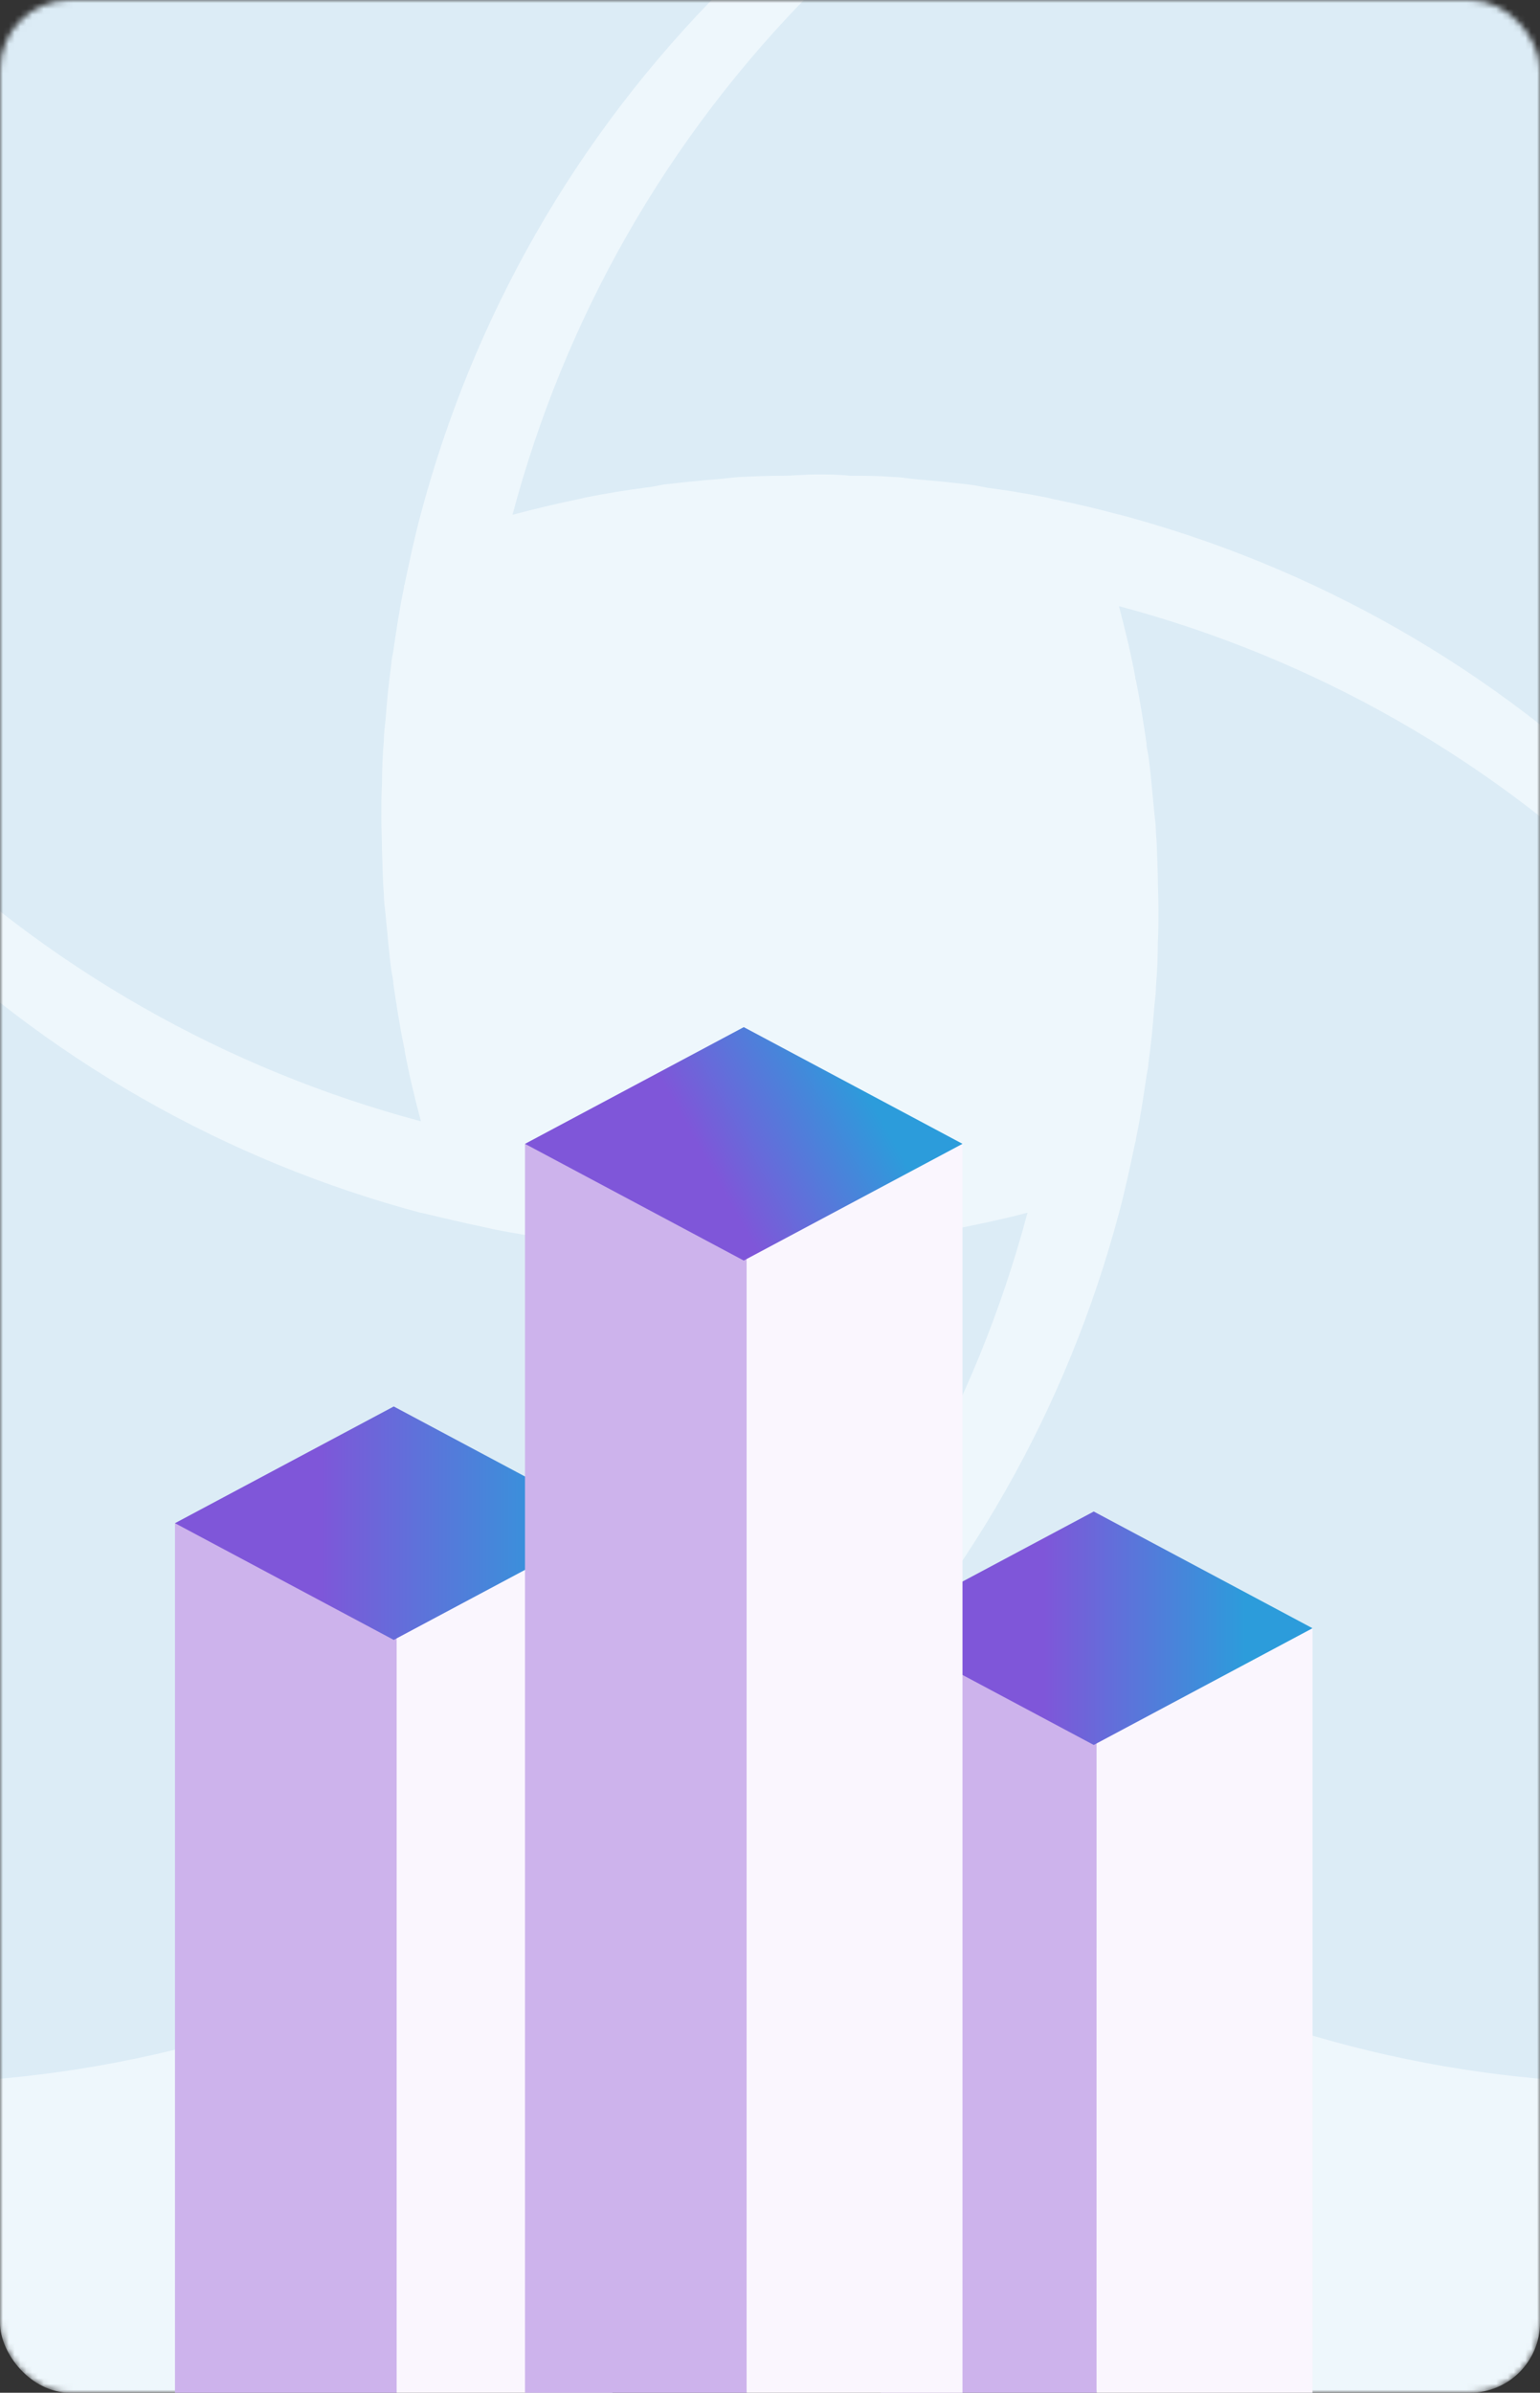
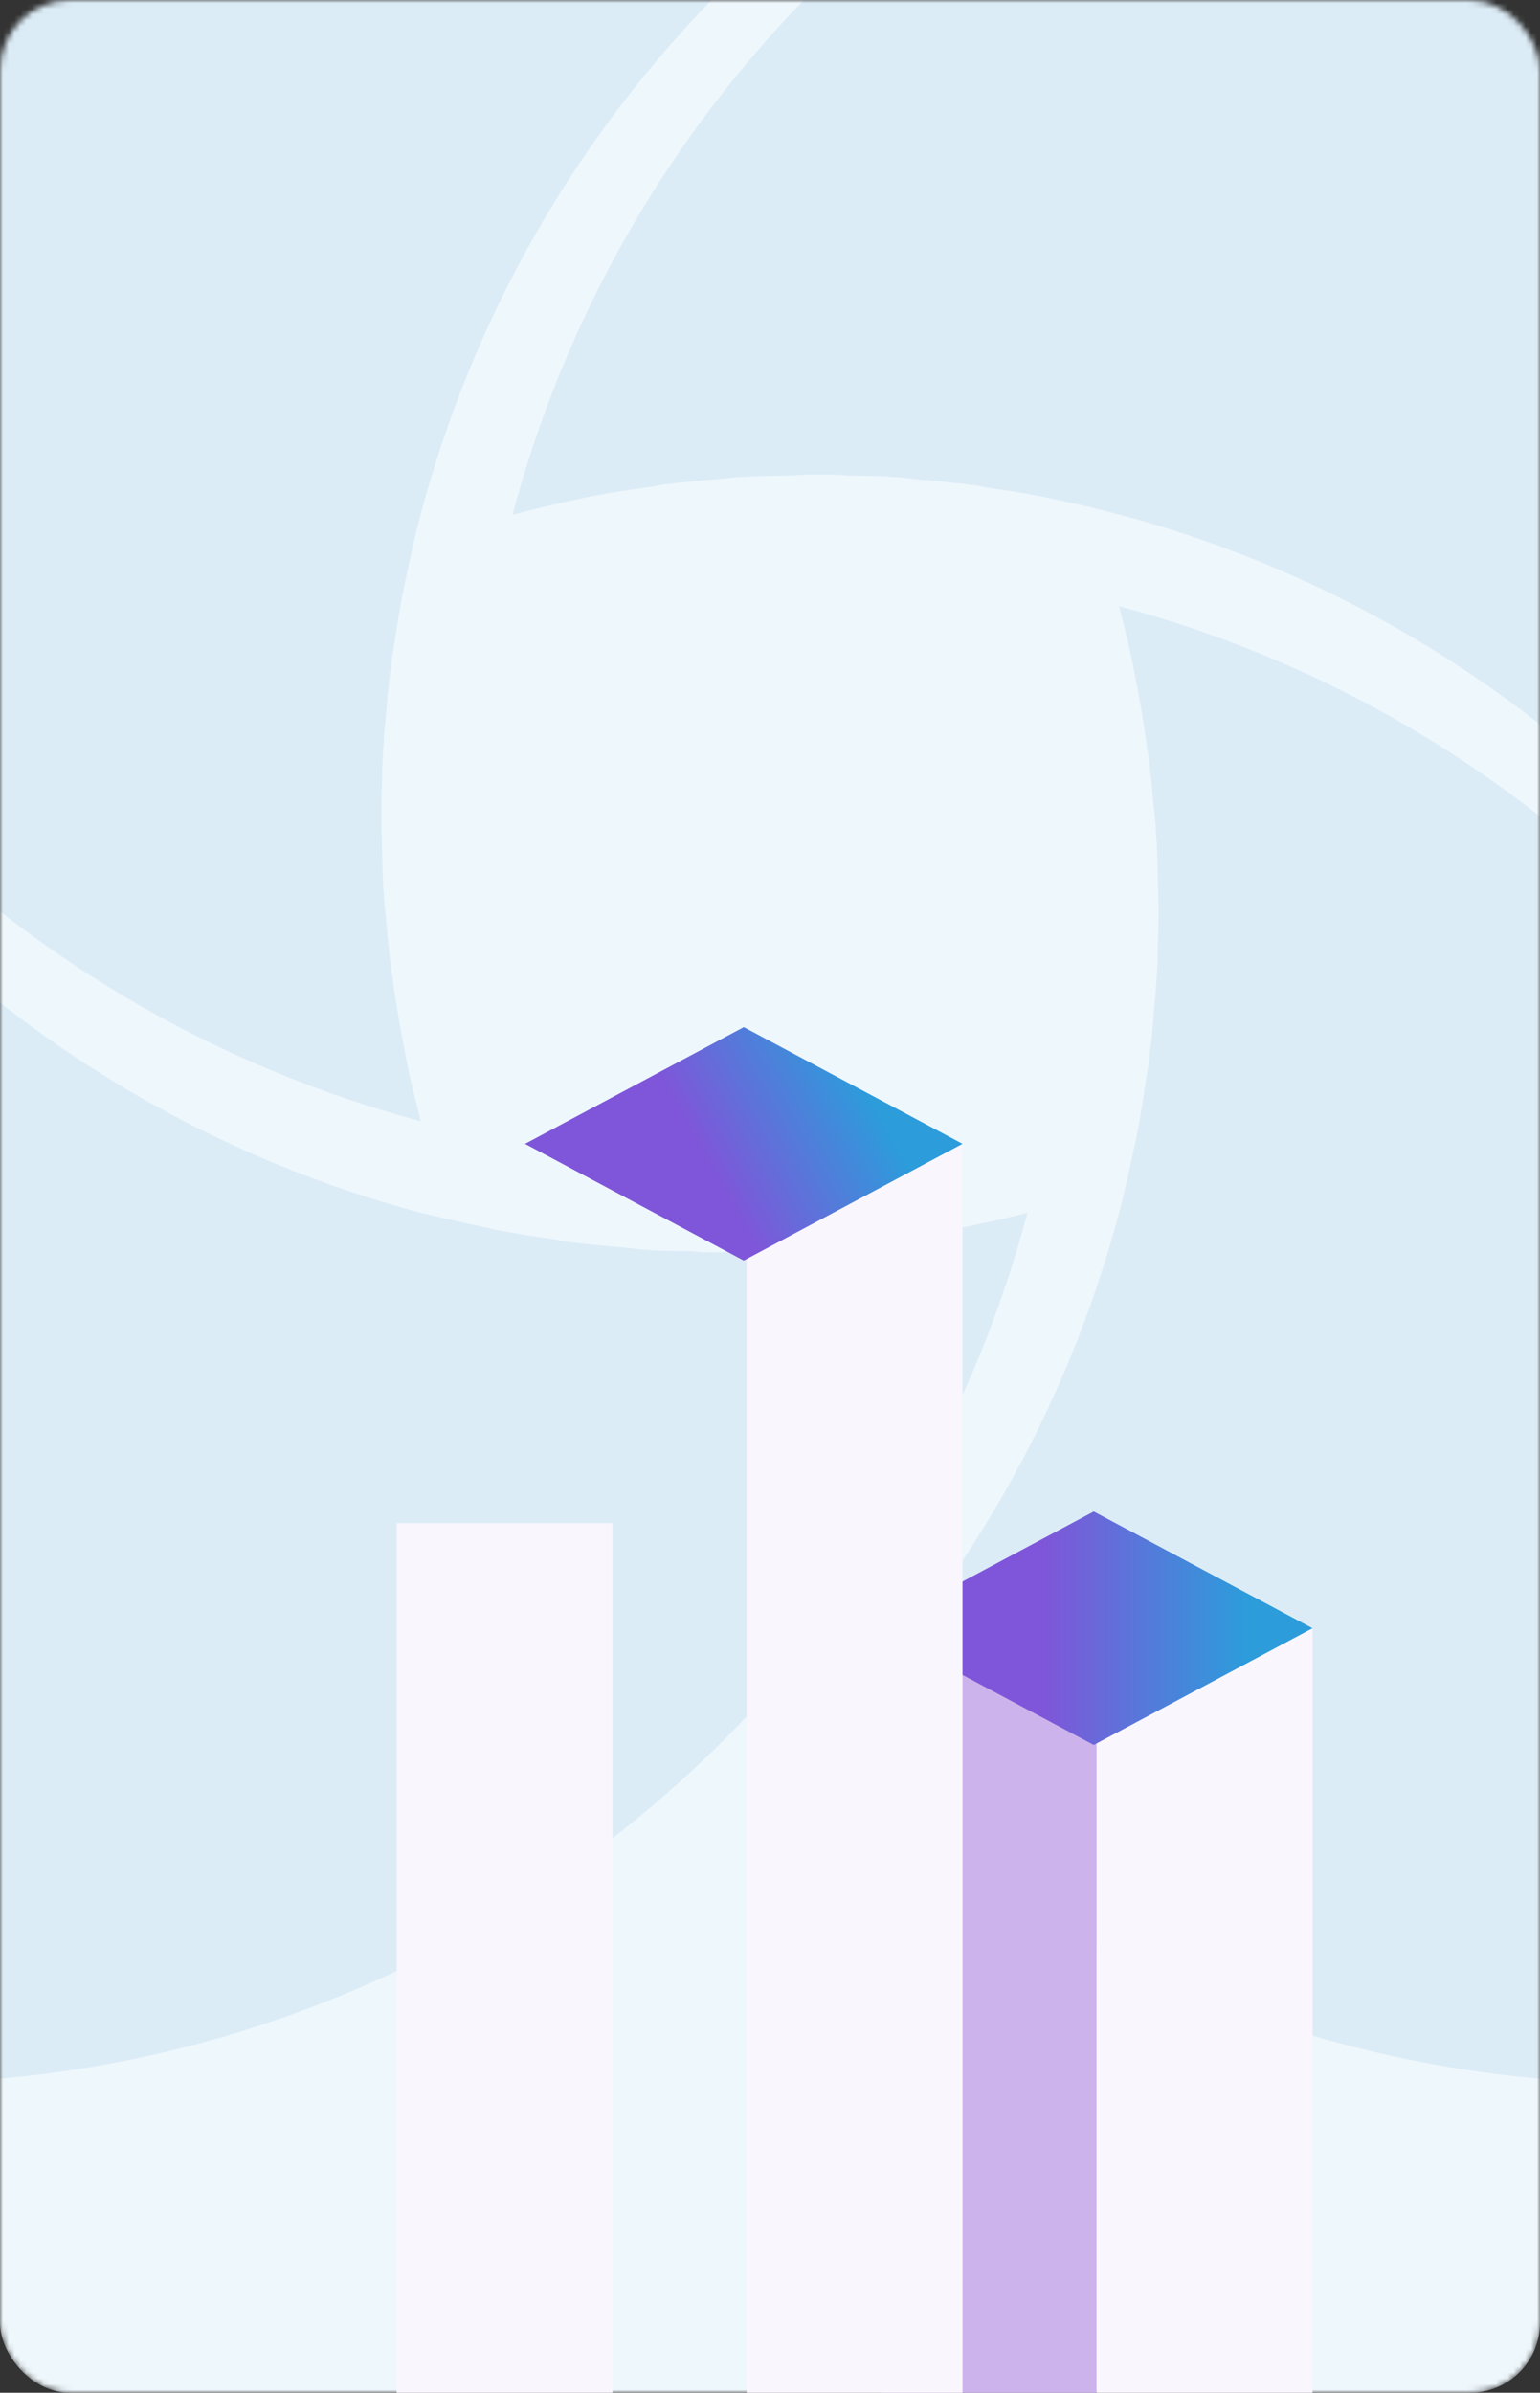
<svg xmlns="http://www.w3.org/2000/svg" width="264" height="410" viewBox="0 0 264 410" fill="none">
  <rect x="0" y="0" width="264" height="410" fill="#333333" stroke="none" />
  <mask id="mask0_410_2513" style="mask-type:alpha" maskUnits="userSpaceOnUse" x="0" y="0" width="264" height="410">
    <rect width="264" height="410" rx="12" fill="#EEF7FC" />
  </mask>
  <g mask="url(#mask0_410_2513)">
    <rect width="264" height="410" rx="12" fill="#EEF7FC" />
    <path d="M334.254 -54.147C267.174 -72.099 192.569 -54.791 139.893 -2.117C113.986 23.79 96.678 55.072 87.863 88.182C87.863 88.182 87.863 88.182 87.971 88.182C91.626 87.214 95.173 86.354 98.828 85.602C99.473 85.494 100.118 85.279 100.763 85.172C103.988 84.527 107.321 83.989 110.653 83.559C111.728 83.452 112.696 83.237 113.771 83.022C116.673 82.699 119.468 82.377 122.371 82.162C123.876 82.054 125.381 81.839 126.778 81.732C129.251 81.624 131.616 81.517 134.088 81.517C136.023 81.517 137.958 81.302 139.893 81.302C141.828 81.302 143.763 81.302 145.698 81.517C148.171 81.517 150.536 81.517 153.008 81.732C154.513 81.732 156.018 82.054 157.416 82.162C160.318 82.377 163.221 82.699 166.016 83.022C167.091 83.129 168.058 83.344 169.133 83.559C172.466 83.989 175.691 84.527 179.023 85.172C179.668 85.279 180.313 85.494 180.958 85.602C184.613 86.354 188.268 87.214 191.816 88.182C191.816 88.182 191.816 88.182 191.924 88.182C224.926 96.997 256.209 114.304 282.116 140.211C334.791 87.537 352.099 12.933 334.146 -54.147H334.254Z" fill="#DCECF6" />
    <path d="M282.01 155.871C256.103 129.975 224.821 112.675 191.818 103.863C192.893 107.947 193.861 111.922 194.613 116.006C194.613 116.221 194.613 116.328 194.721 116.543C195.473 120.196 196.011 123.742 196.548 127.396C196.548 128.148 196.763 128.793 196.871 129.545C197.301 132.661 197.516 135.67 197.838 138.786C197.946 140.076 198.161 141.365 198.161 142.654C198.376 145.126 198.376 147.597 198.483 150.176C198.483 152.11 198.591 153.937 198.591 155.871C198.591 157.806 198.591 159.632 198.483 161.566C198.483 164.038 198.376 166.509 198.161 169.088C198.161 170.378 197.946 171.667 197.838 172.957C197.623 176.073 197.301 179.082 196.871 182.198C196.871 182.95 196.656 183.595 196.548 184.347C196.011 188 195.473 191.654 194.721 195.2C194.721 195.415 194.721 195.522 194.613 195.737C193.753 199.82 192.893 203.904 191.818 207.879C183.004 240.975 165.696 272.245 139.789 298.141C192.463 350.794 267.068 368.094 334.147 350.149C352.099 283.098 334.792 208.524 282.117 155.871H282.01Z" fill="#DCECF6" />
    <path d="M69.25 179.35C68.497 175.696 67.959 172.15 67.421 168.497C67.421 167.745 67.206 167.1 67.099 166.348C66.669 163.232 66.454 160.223 66.131 157.107C66.023 155.817 65.808 154.528 65.808 153.238C65.593 150.767 65.593 148.295 65.486 145.717C65.486 143.782 65.378 141.956 65.378 140.022C65.378 138.087 65.378 136.261 65.486 134.326C65.486 131.855 65.593 129.384 65.808 126.805C65.808 125.515 66.023 124.226 66.131 122.936C66.346 119.82 66.669 116.811 67.099 113.695C67.099 112.943 67.314 112.298 67.421 111.546C67.959 107.893 68.497 104.239 69.25 100.693C69.25 100.479 69.25 100.371 69.358 100.156C70.218 96.073 71.078 91.99 72.154 88.014C80.974 54.918 98.29 23.649 124.211 -2.247C71.616 -54.792 -3.028 -72.092 -70.143 -54.148C-88.105 12.904 -70.788 87.477 -18.086 140.129C7.835 166.025 39.134 183.325 72.154 192.137C71.078 188.053 70.11 184.078 69.358 179.994C69.358 179.779 69.358 179.672 69.25 179.457V179.35Z" fill="#DCECF6" />
    <path d="M176.137 207.818C176.137 207.818 176.137 207.818 176.029 207.818C172.483 208.786 168.83 209.538 165.176 210.291C164.531 210.398 163.887 210.613 163.242 210.721C160.018 211.366 156.687 211.903 153.356 212.333C152.282 212.441 151.314 212.656 150.24 212.871C147.339 213.193 144.437 213.516 141.643 213.731C140.139 213.838 138.742 214.053 137.238 214.161C134.766 214.268 132.402 214.376 129.931 214.376C127.997 214.376 126.062 214.483 124.128 214.591C122.194 214.591 120.26 214.591 118.326 214.376C115.854 214.376 113.49 214.376 111.019 214.161C109.514 214.161 108.117 213.838 106.613 213.731C103.712 213.516 100.81 213.193 98.017 212.871C96.942 212.763 95.975 212.548 94.9 212.333C91.569 211.903 88.346 211.366 85.014 210.721C84.37 210.613 83.725 210.398 83.08 210.291C79.427 209.538 75.881 208.678 72.227 207.818C72.227 207.818 72.227 207.818 72.12 207.818C39.131 199.003 7.862 181.696 -18.035 155.789C-70.796 208.463 -88.096 283.067 -70.151 350.147C-3.099 368.099 71.475 350.792 124.128 298.117C150.025 272.21 167.325 240.928 176.137 207.818Z" fill="#DCECF6" />
  </g>
  <path d="M151 279V410H188V279H151Z" fill="#CDB3EC" />
  <path d="M188 279V410H225V279H188Z" fill="#FAF6FE" />
  <path d="M150 279L187.5 259L225 279L187.5 299L150 279Z" fill="url(#paint0_linear_410_2513)" />
-   <path d="M30 261V410H68V261H30Z" fill="#CDB3EC" />
  <path d="M68 261V410H105V261H68Z" fill="#FAF6FE" />
-   <path d="M30 261L67.5 241L105 261L67.5 281L30 261Z" fill="url(#paint1_linear_410_2513)" />
-   <path d="M90 196V410H128V196H90Z" fill="#CDB3EC" />
+   <path d="M90 196V410H128H90Z" fill="#CDB3EC" />
  <path d="M128 196V410H165V196H128Z" fill="#FAF6FE" />
  <path d="M90 196L127.5 176L165 196L127.5 216L90 196Z" fill="url(#paint2_linear_410_2513)" />
  <defs>
    <linearGradient id="paint0_linear_410_2513" x1="179" y1="279" x2="213.5" y2="279" gradientUnits="userSpaceOnUse">
      <stop stop-color="#7F56D9" />
      <stop offset="1" stop-color="#2C9CDB" />
    </linearGradient>
    <linearGradient id="paint1_linear_410_2513" x1="54.5" y1="261" x2="98" y2="261" gradientUnits="userSpaceOnUse">
      <stop stop-color="#7F56D9" />
      <stop offset="1" stop-color="#2C9CDB" />
    </linearGradient>
    <linearGradient id="paint2_linear_410_2513" x1="122.5" y1="201.5" x2="148.5" y2="187" gradientUnits="userSpaceOnUse">
      <stop stop-color="#7F56D9" />
      <stop offset="1" stop-color="#2C9CDB" />
    </linearGradient>
  </defs>
</svg>